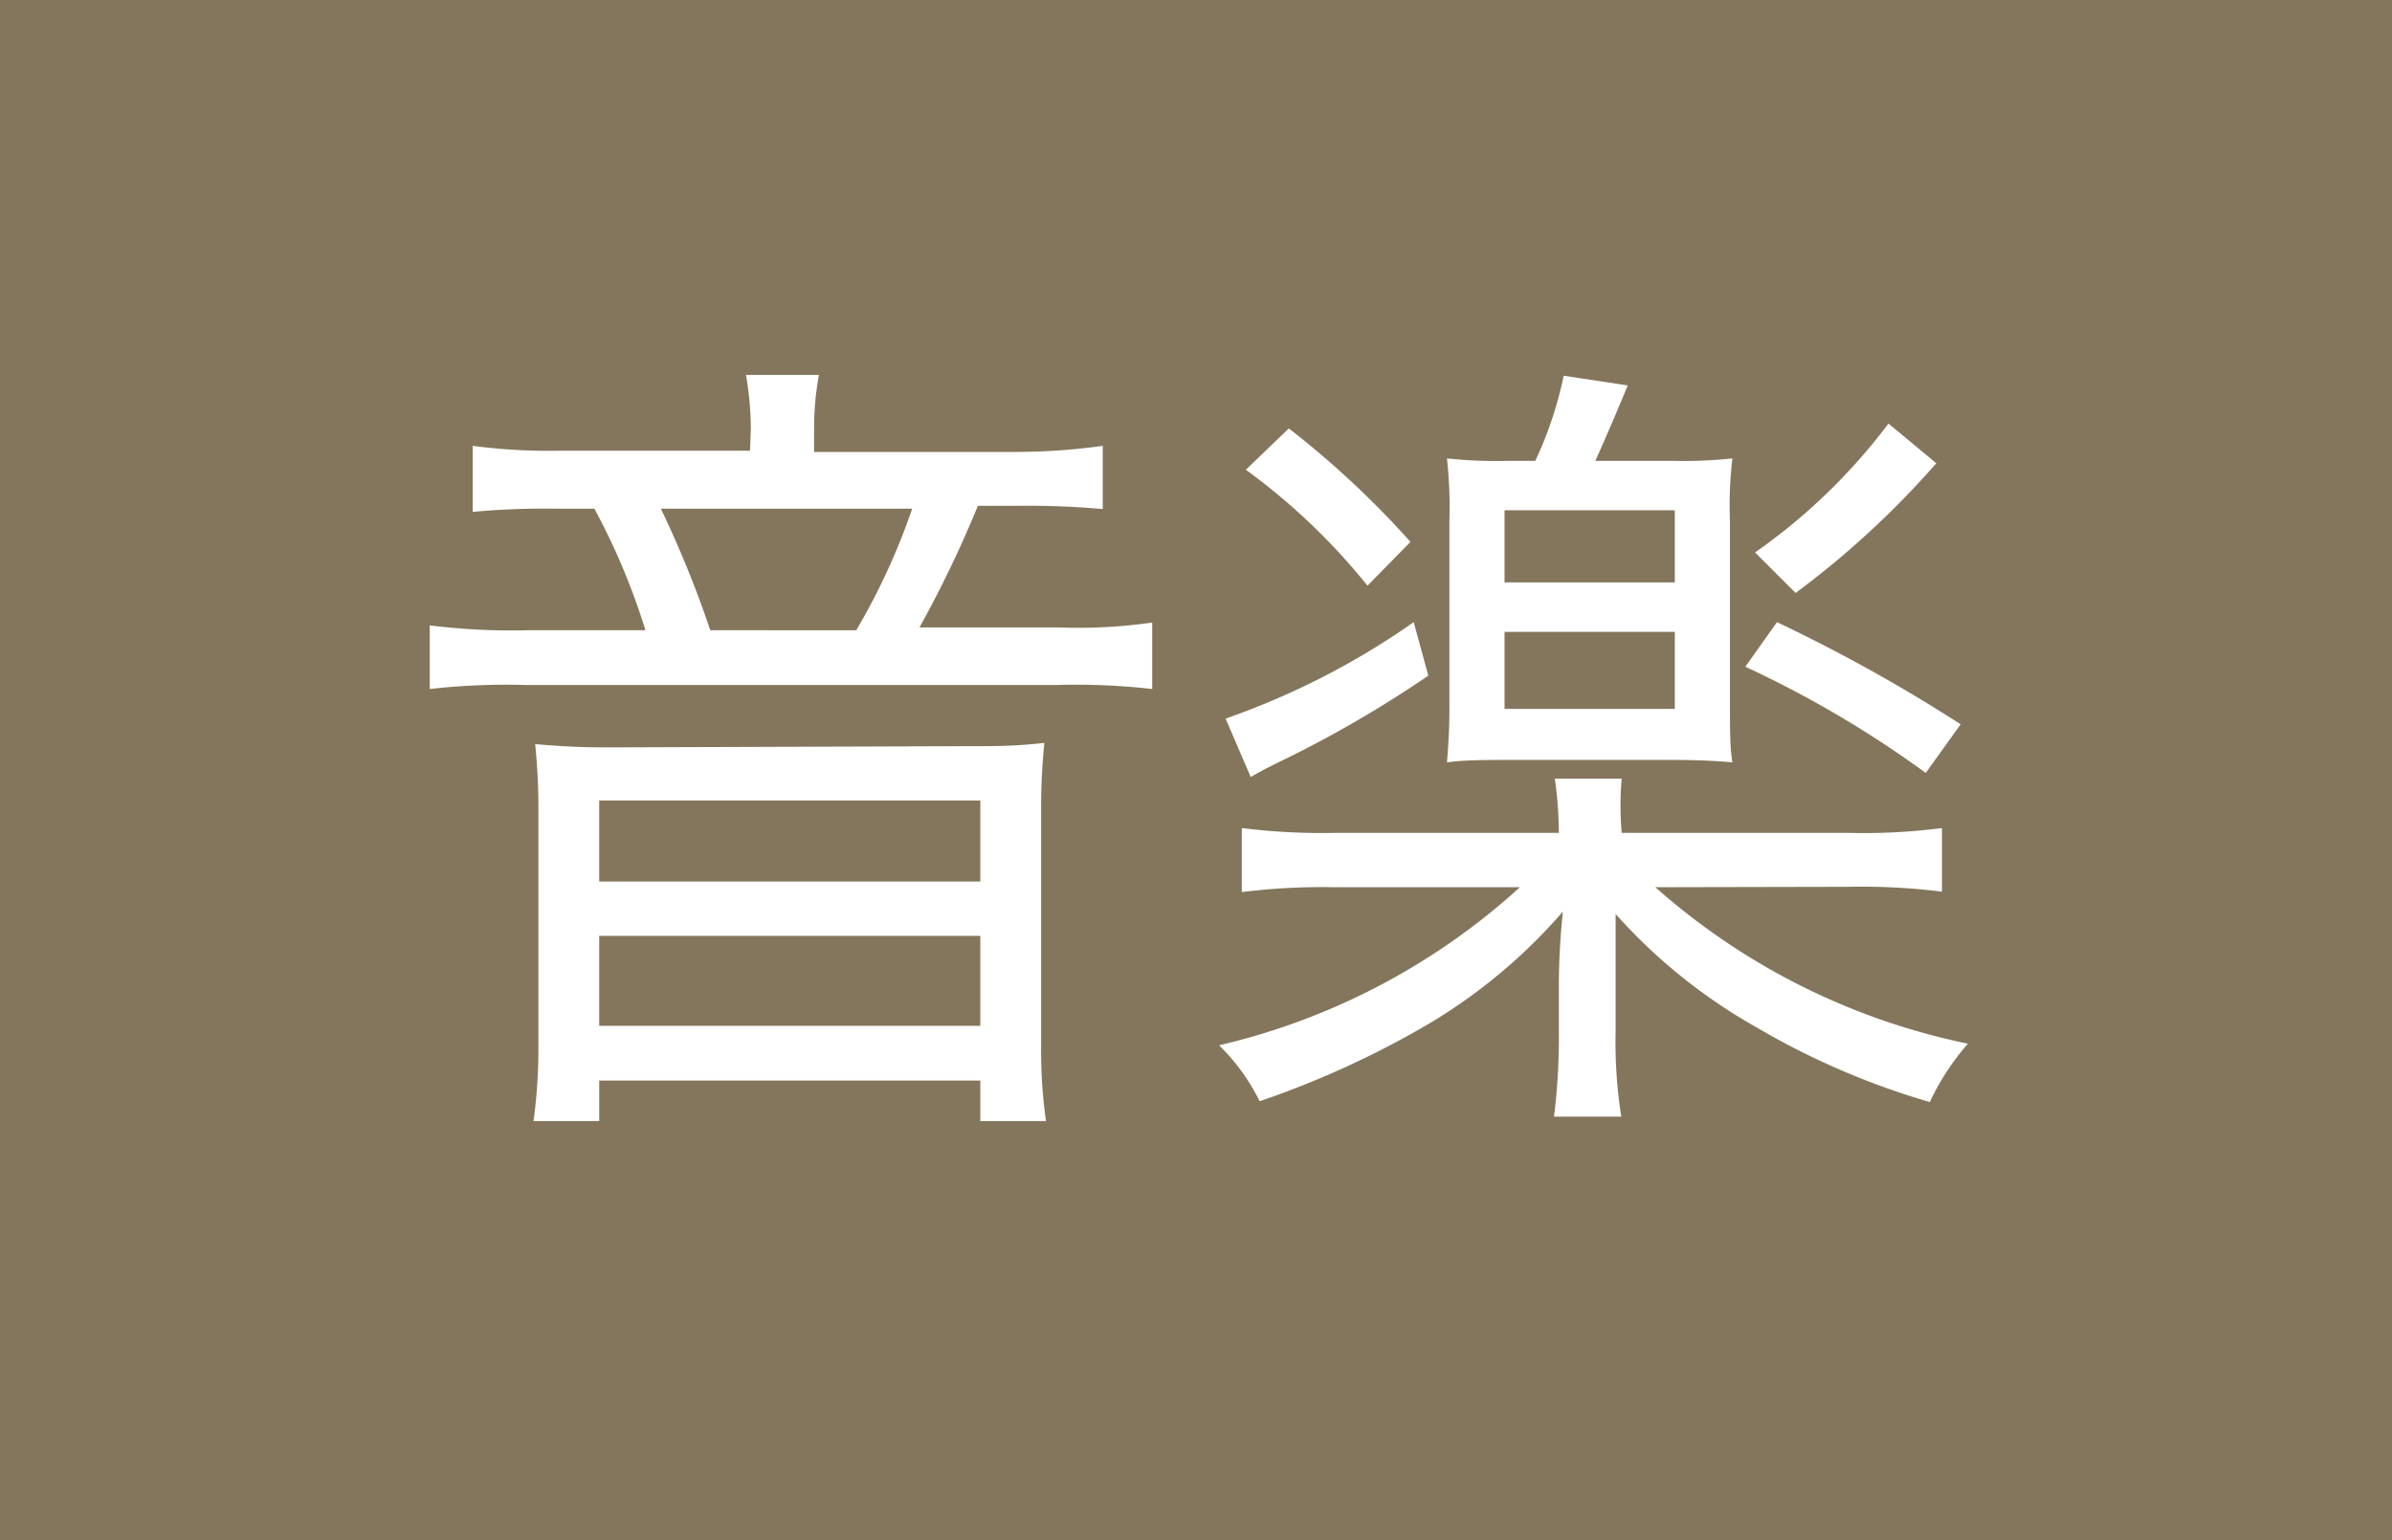
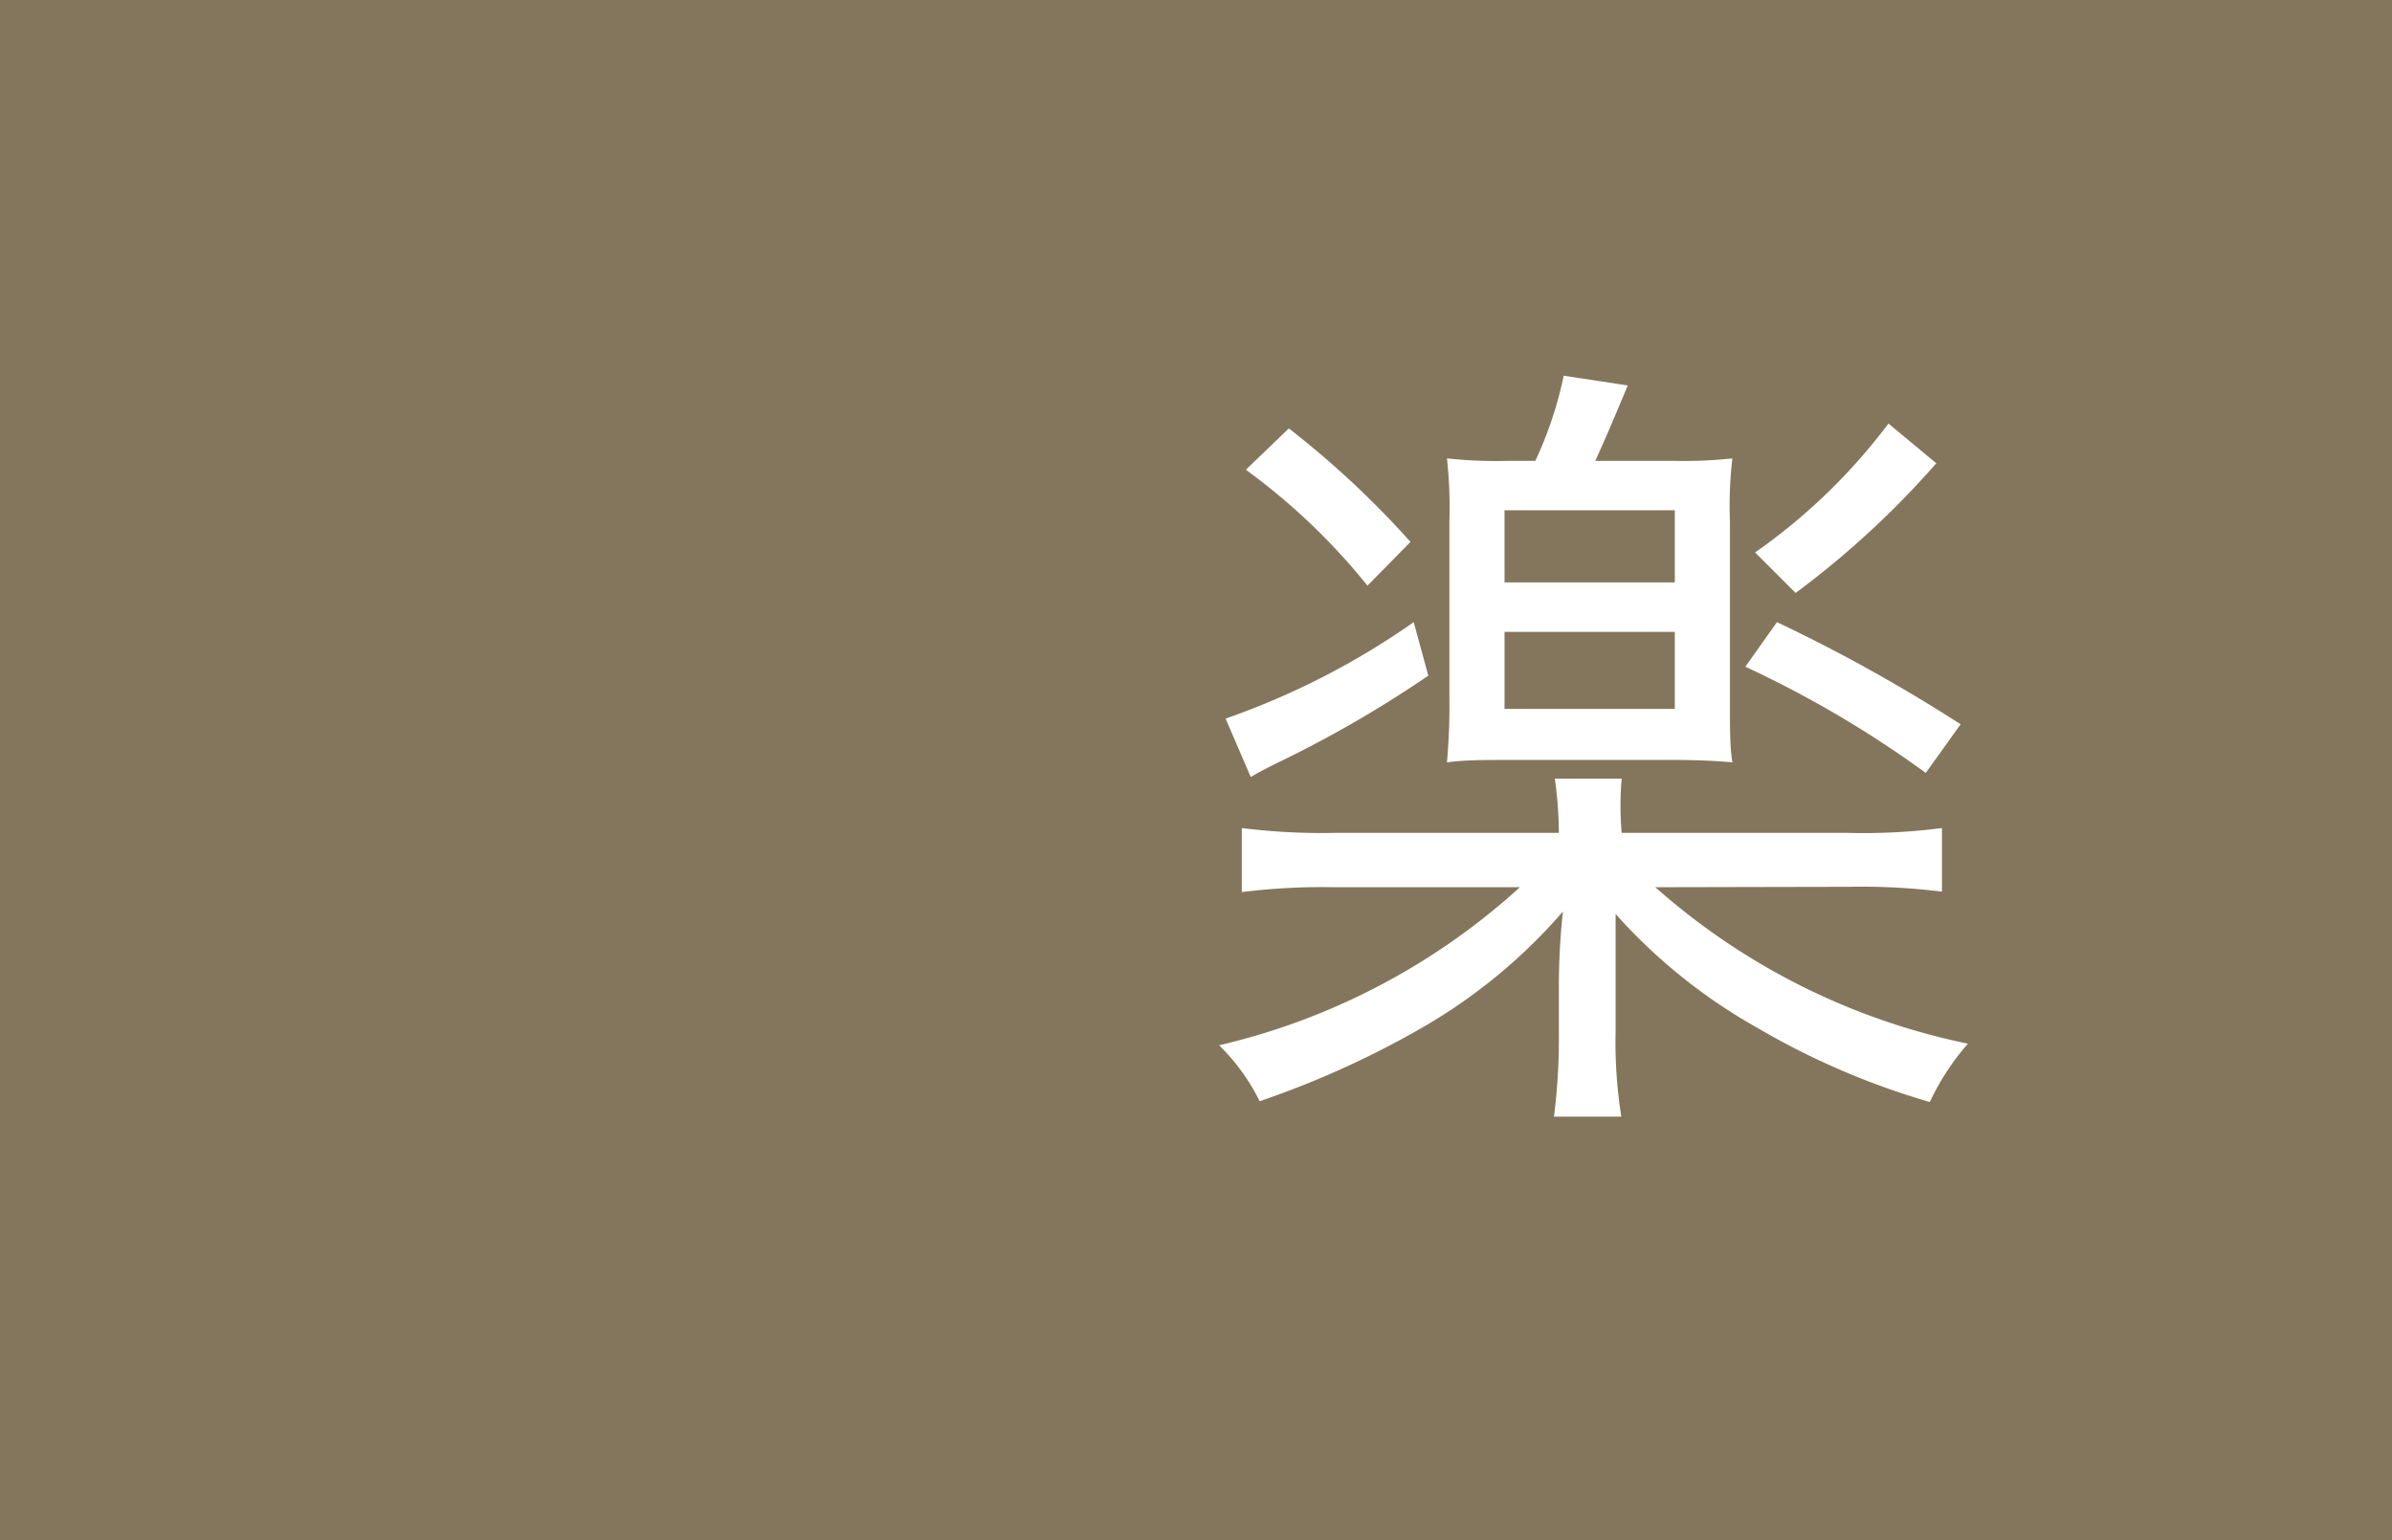
<svg xmlns="http://www.w3.org/2000/svg" id="レイヤー_1" data-name="レイヤー 1" viewBox="0 0 59 38" width="59" height="38">
  <defs>
    <style>.cls-1{fill:#84765c;}.cls-2{fill:#fff;}</style>
  </defs>
  <title>180828_icon_ol</title>
  <rect class="cls-1" width="59" height="38" />
-   <path class="cls-2" d="M18.52,10.57a8.08,8.08,0,0,0-.12-1.32h1.8a7.2,7.2,0,0,0-.12,1.32v.58h4.86A15.64,15.64,0,0,0,27.2,11v1.56a20.48,20.48,0,0,0-2.08-.08h-1a28.31,28.31,0,0,1-1.44,3h3.4a13,13,0,0,0,2.34-.12V17a16.54,16.54,0,0,0-2.34-.1H12.94a16.71,16.71,0,0,0-2.34.1V15.43a16,16,0,0,0,2.38.12h2.94a16.44,16.44,0,0,0-1.26-3h-1a19.06,19.06,0,0,0-2,.08V11a14.15,14.15,0,0,0,2.14.12h4.7Zm5.4,7.84c.72,0,1.08,0,1.84-.08A15.25,15.25,0,0,0,25.68,20v5.82a12.34,12.34,0,0,0,.12,1.84H24.18v-1h-9.4v1H13.16a13.33,13.33,0,0,0,.12-1.84V20a15.25,15.25,0,0,0-.08-1.64c.72.06,1.14.08,1.84.08Zm-9.14,3.34h9.4v-2h-9.4Zm0,3.56h9.4V23.09h-9.4Zm6.34-9.76a16.3,16.3,0,0,0,1.38-3H16.3a26.4,26.4,0,0,1,1.22,3Z" />
  <path class="cls-2" d="M40.83,21.89a16.67,16.67,0,0,0,7.71,3.86,6.15,6.15,0,0,0-.94,1.44,18.7,18.7,0,0,1-4.27-1.84,13.56,13.56,0,0,1-3.48-2.8c0,.26,0,.26,0,.76,0,.28,0,.84,0,1v1.14a11.77,11.77,0,0,0,.14,2.1H38.33a15.46,15.46,0,0,0,.12-2.1V24.33a17.54,17.54,0,0,1,.1-1.84,13.48,13.48,0,0,1-3.36,2.8,22.66,22.66,0,0,1-4.12,1.88,5.06,5.06,0,0,0-1-1.38,16.63,16.63,0,0,0,7.42-3.9H32.91a16,16,0,0,0-2.28.12V20.43a15.76,15.76,0,0,0,2.28.12h5.54a9.69,9.69,0,0,0-.1-1.34H40A7.67,7.67,0,0,0,40,20.55H45.6a15,15,0,0,0,2.3-.12V22a15.89,15.89,0,0,0-2.3-.12Zm-5.6-5.22a28.55,28.55,0,0,1-3.74,2.16c-.2.1-.4.2-.64.34l-.62-1.44a18.92,18.92,0,0,0,4.64-2.38Zm-3.44-6.1a22.68,22.68,0,0,1,3,2.8l-1.06,1.08a15.74,15.74,0,0,0-3-2.86Zm6.08.8a9.6,9.6,0,0,0,.7-2.1l1.58.24c-.36.86-.46,1.1-.8,1.86h1.9a11.18,11.18,0,0,0,1.48-.06,10,10,0,0,0-.06,1.56v4.36c0,.88,0,1.18.06,1.58q-.63-.06-1.44-.06H37.21c-.58,0-1.1,0-1.52.06a15.46,15.46,0,0,0,.06-1.56v-4.4a11,11,0,0,0-.06-1.54,11.44,11.44,0,0,0,1.54.06Zm-.76,3h4.2V12.59h-4.2Zm0,3.12h4.2v-1.9h-4.2Zm6.72-2.14a40.07,40.07,0,0,1,4.53,2.52l-.86,1.2a26.39,26.39,0,0,0-4.45-2.62Zm3.93-3.92a22.15,22.15,0,0,1-3.47,3.2l-1-1a14.49,14.49,0,0,0,3.29-3.18Z" />
</svg>